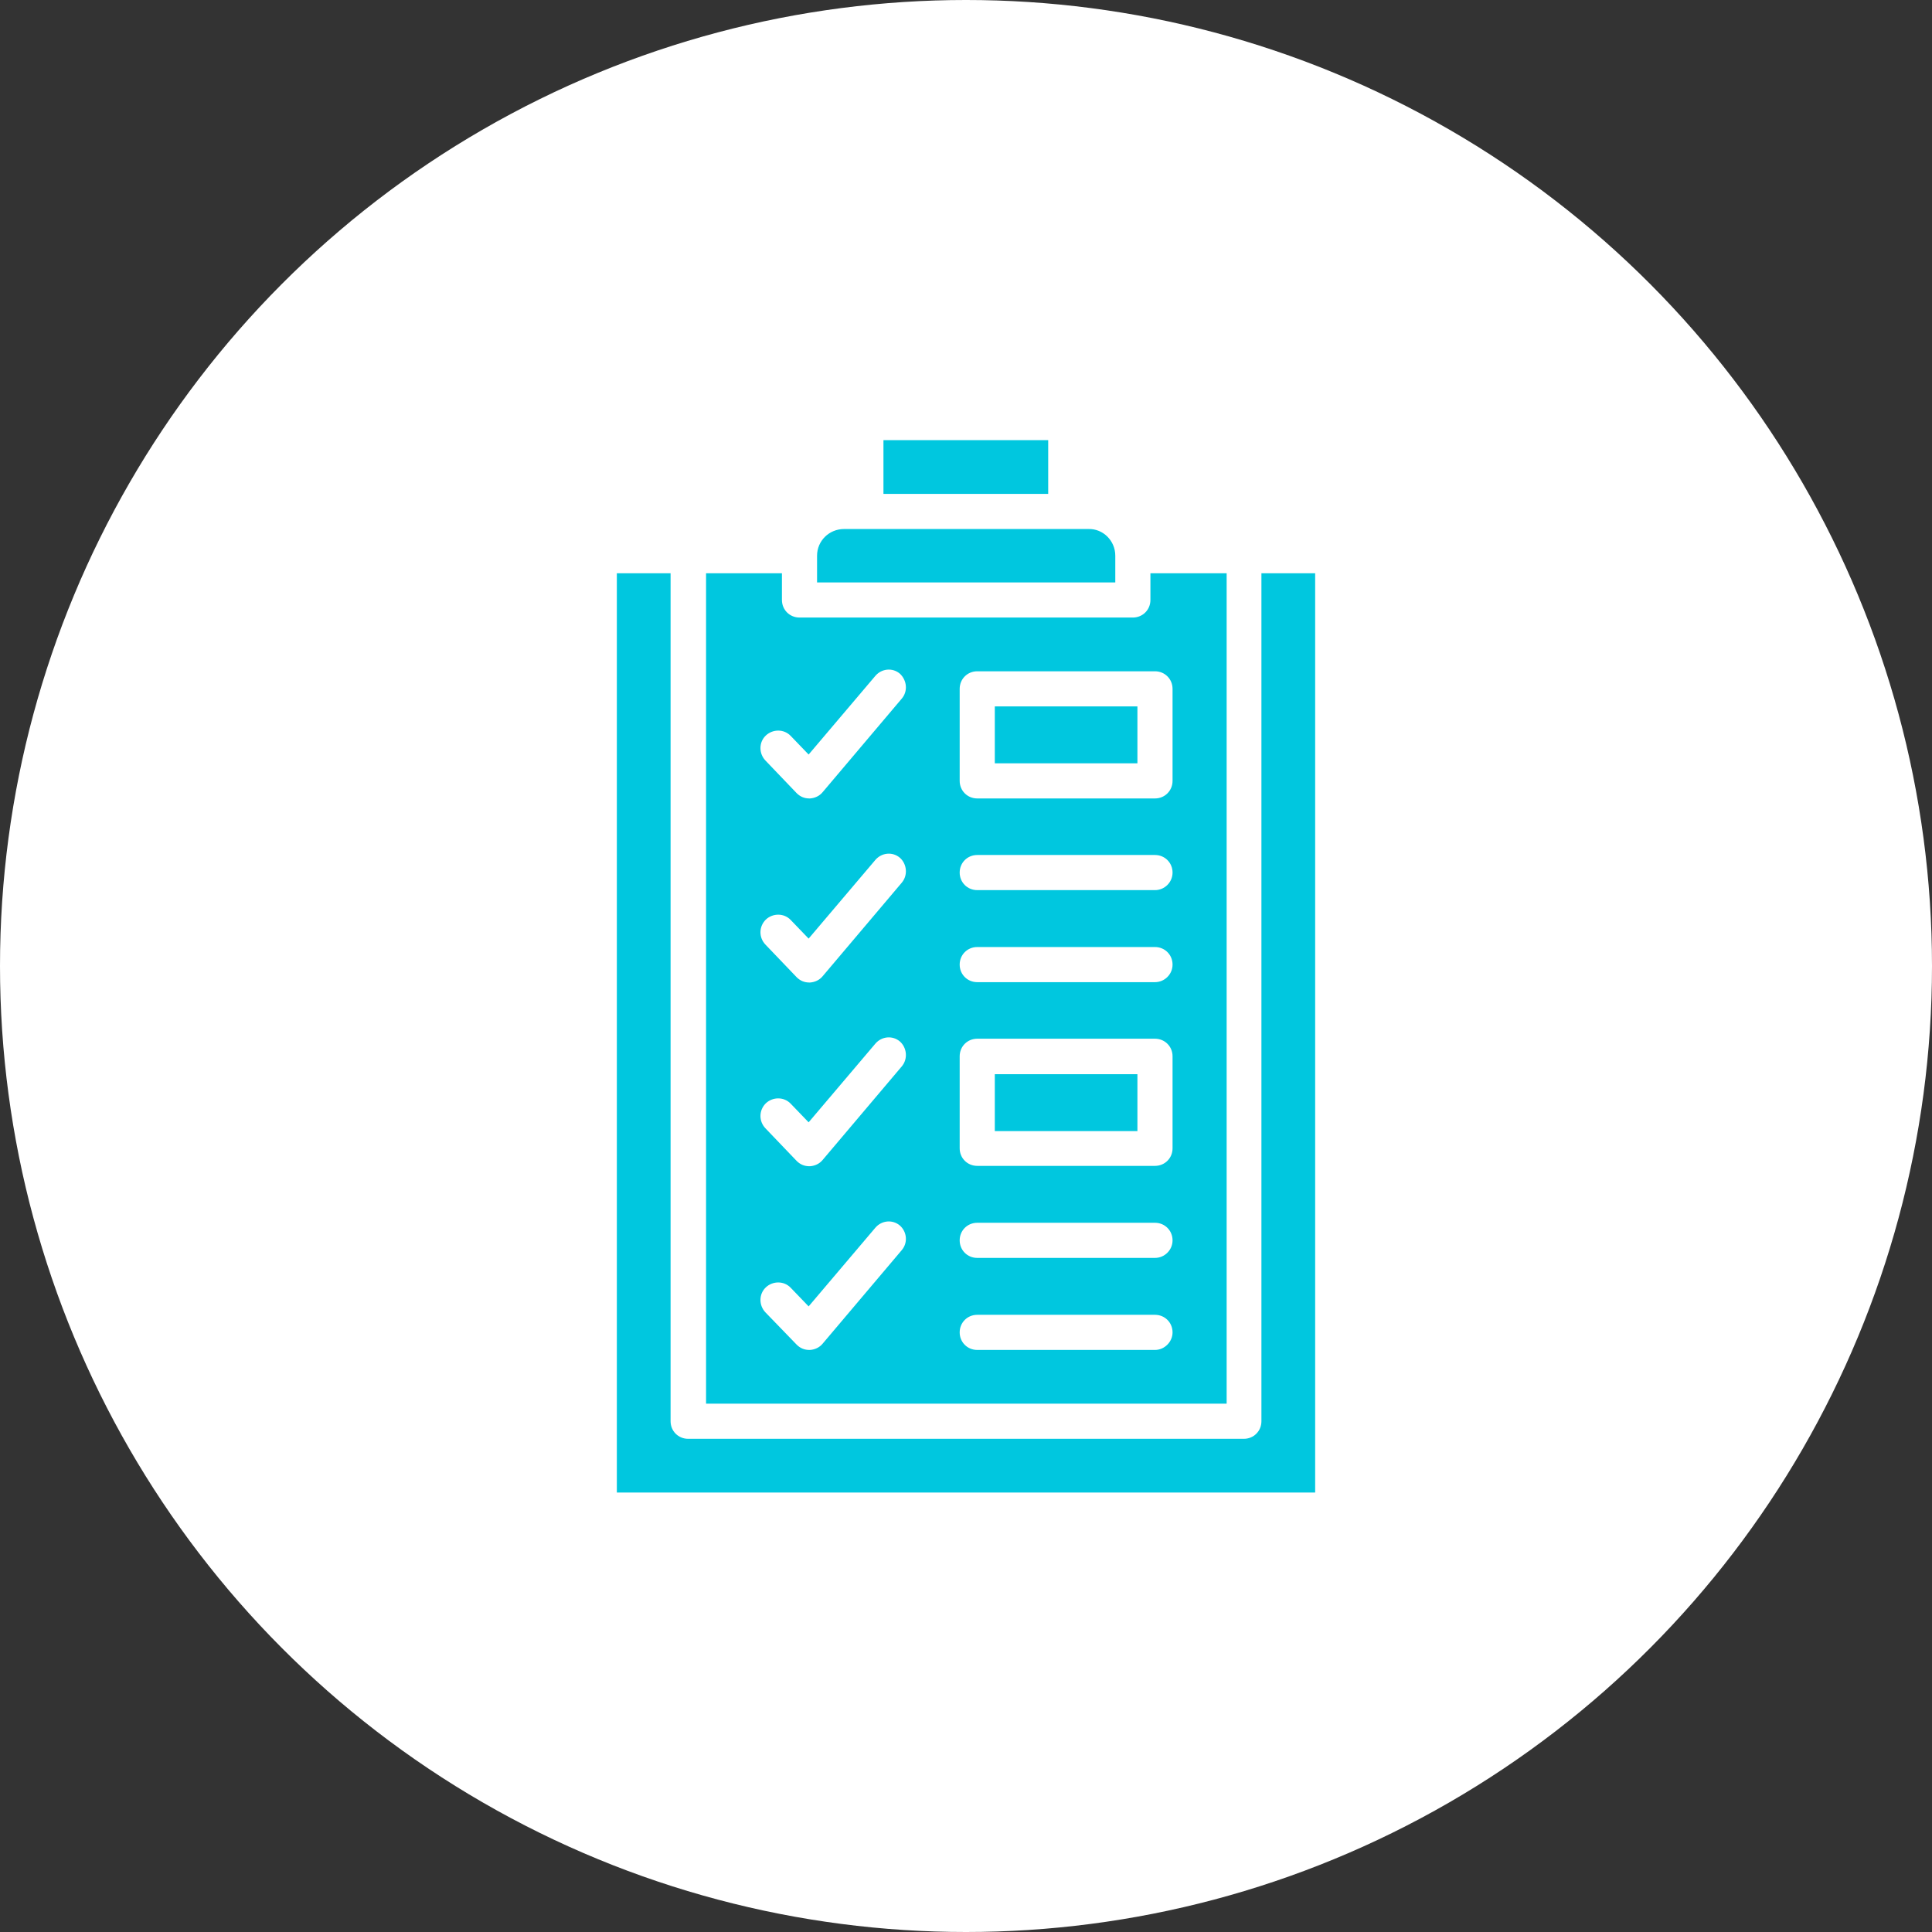
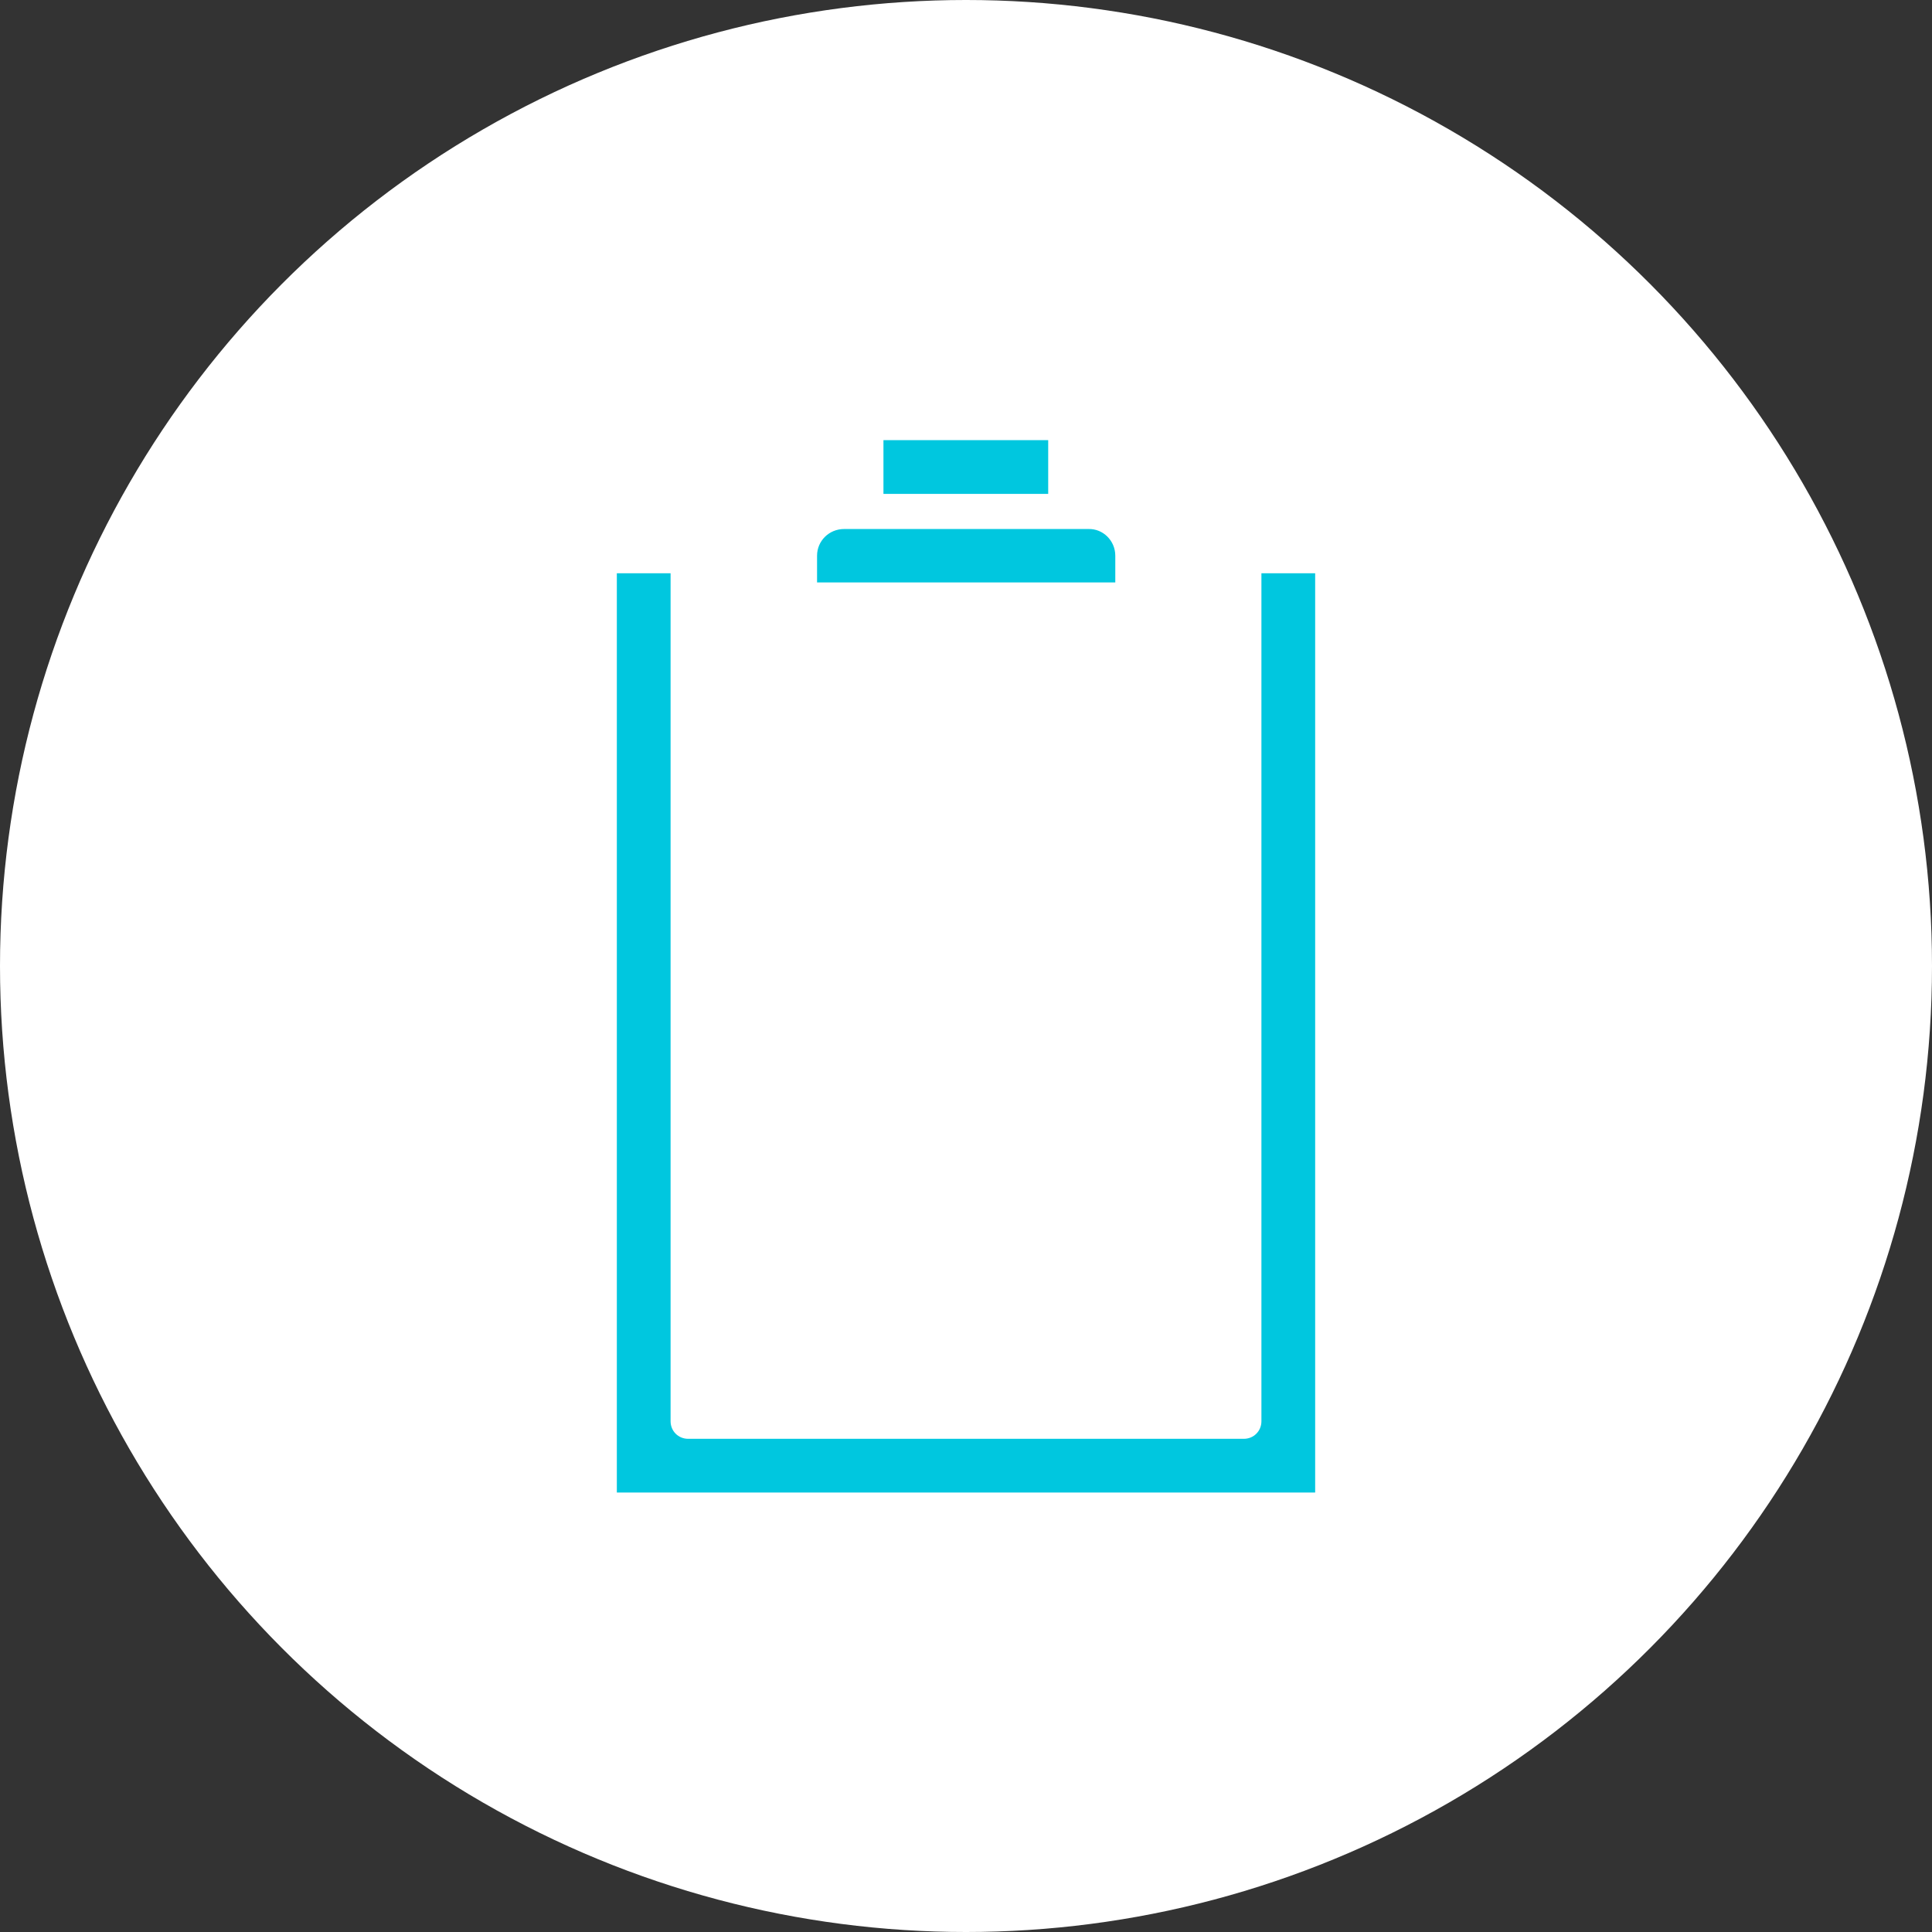
<svg xmlns="http://www.w3.org/2000/svg" fill="#000000" height="550" preserveAspectRatio="xMidYMid meet" version="1" viewBox="0.0 0.0 550.0 550.0" width="550" zoomAndPan="magnify">
  <rect x="0.0" y="0.0" width="550.0" height="550.0" fill="#333333" stroke="none" />
  <g id="change1_1">
    <circle cx="275" cy="275" fill="#ffffff" r="275" />
  </g>
  <g>
    <g>
      <g id="change2_3">
        <path d="M374.4,163.2v261.7H175.6V163.2h15.3v241.4c0,2.8,2.2,5,5,5h158.2c2.8,0,5-2.2,5-5V163.2H374.4z" fill="#00c7df" />
      </g>
      <g id="change2_1">
        <path d="M317.5,158.2v7.6h-84.9v-7.6c0-4.2,3.4-7.6,7.7-7.6h69.6C314,150.5,317.5,153.9,317.5,158.2z" fill="#00c7df" />
      </g>
      <g id="change2_4">
        <path d="M251.5 125.3H298.4V140.6H251.5z" fill="#00c7df" />
      </g>
      <g fill="#00c7df" id="change2_2">
-         <path d="M327.5,163.2v7.6c0,2.8-2.2,5-5,5h-94.9c-2.8,0-5-2.2-5-5v-7.6H201v236.4h148.2V163.2H327.5z M256.7,355.9 l-22.5,26.6c-0.9,1.1-2.2,1.7-3.6,1.8h-0.2c-1.4,0-2.6-0.5-3.6-1.5l-8.9-9.2c-1.9-2-1.9-5.2,0.1-7.1s5.2-1.9,7.1,0.1l5.1,5.3 l19-22.4c1.8-2.1,4.9-2.4,7-0.6C258.2,350.7,258.5,353.8,256.7,355.9z M256.7,303.6l-22.5,26.6c-0.9,1.1-2.2,1.7-3.6,1.8 c-0.1,0-0.1,0-0.2,0c-1.4,0-2.6-0.5-3.6-1.5l-8.9-9.3c-1.9-2-1.9-5.1,0.1-7.1c2-1.9,5.2-1.9,7.1,0.1l5.1,5.3l19-22.4 c1.8-2.1,4.9-2.4,7-0.6C258.2,298.3,258.5,301.5,256.7,303.6z M256.7,251.3l-22.5,26.6c-0.9,1.1-2.2,1.7-3.6,1.8 c-0.1,0-0.1,0-0.2,0c-1.4,0-2.6-0.5-3.6-1.5l-8.9-9.3c-1.9-2-1.9-5.1,0.1-7.1c2-1.9,5.2-1.9,7.1,0.1l5.1,5.3l19-22.4 c1.8-2.1,4.9-2.4,7-0.6C258.2,246,258.5,249.2,256.7,251.3z M256.7,198.9l-22.5,26.6c-0.9,1.1-2.2,1.7-3.6,1.8h-0.2 c-1.4,0-2.6-0.5-3.6-1.5l-8.9-9.3c-1.9-2-1.9-5.2,0.1-7.1c2-1.9,5.2-1.9,7.1,0.1l5.1,5.3l19-22.4c1.8-2.1,4.9-2.4,7-0.6 C258.2,193.7,258.5,196.8,256.7,198.9z M328.8,384.3h-50.6c-2.8,0-5-2.2-5-5s2.2-5,5-5h50.6c2.8,0,5,2.2,5,5 C333.8,382,331.5,384.3,328.8,384.3z M328.8,358.1h-50.6c-2.8,0-5-2.2-5-5s2.2-5,5-5h50.6c2.8,0,5,2.2,5,5 S331.5,358.1,328.8,358.1z M333.8,326.9c0,2.8-2.2,5-5,5h-50.6c-2.8,0-5-2.2-5-5v-26.2c0-2.8,2.2-5,5-5h50.6c2.8,0,5,2.2,5,5 V326.9z M328.8,279.6h-50.6c-2.8,0-5-2.2-5-5c0-2.8,2.2-5,5-5h50.6c2.8,0,5,2.2,5,5C333.8,277.4,331.5,279.6,328.8,279.6z M328.8,253.4h-50.6c-2.8,0-5-2.2-5-5s2.2-5,5-5h50.6c2.8,0,5,2.2,5,5S331.5,253.4,328.8,253.4z M333.8,222.3c0,2.8-2.2,5-5,5 h-50.6c-2.8,0-5-2.2-5-5v-26.2c0-2.8,2.2-5,5-5h50.6c2.8,0,5,2.2,5,5V222.3z" />
-         <path d="M283.2 305.8H323.8V322H283.2z" />
-         <path d="M283.2 201.1H323.8V217.3H283.2z" />
-       </g>
+         </g>
    </g>
  </g>
</svg>